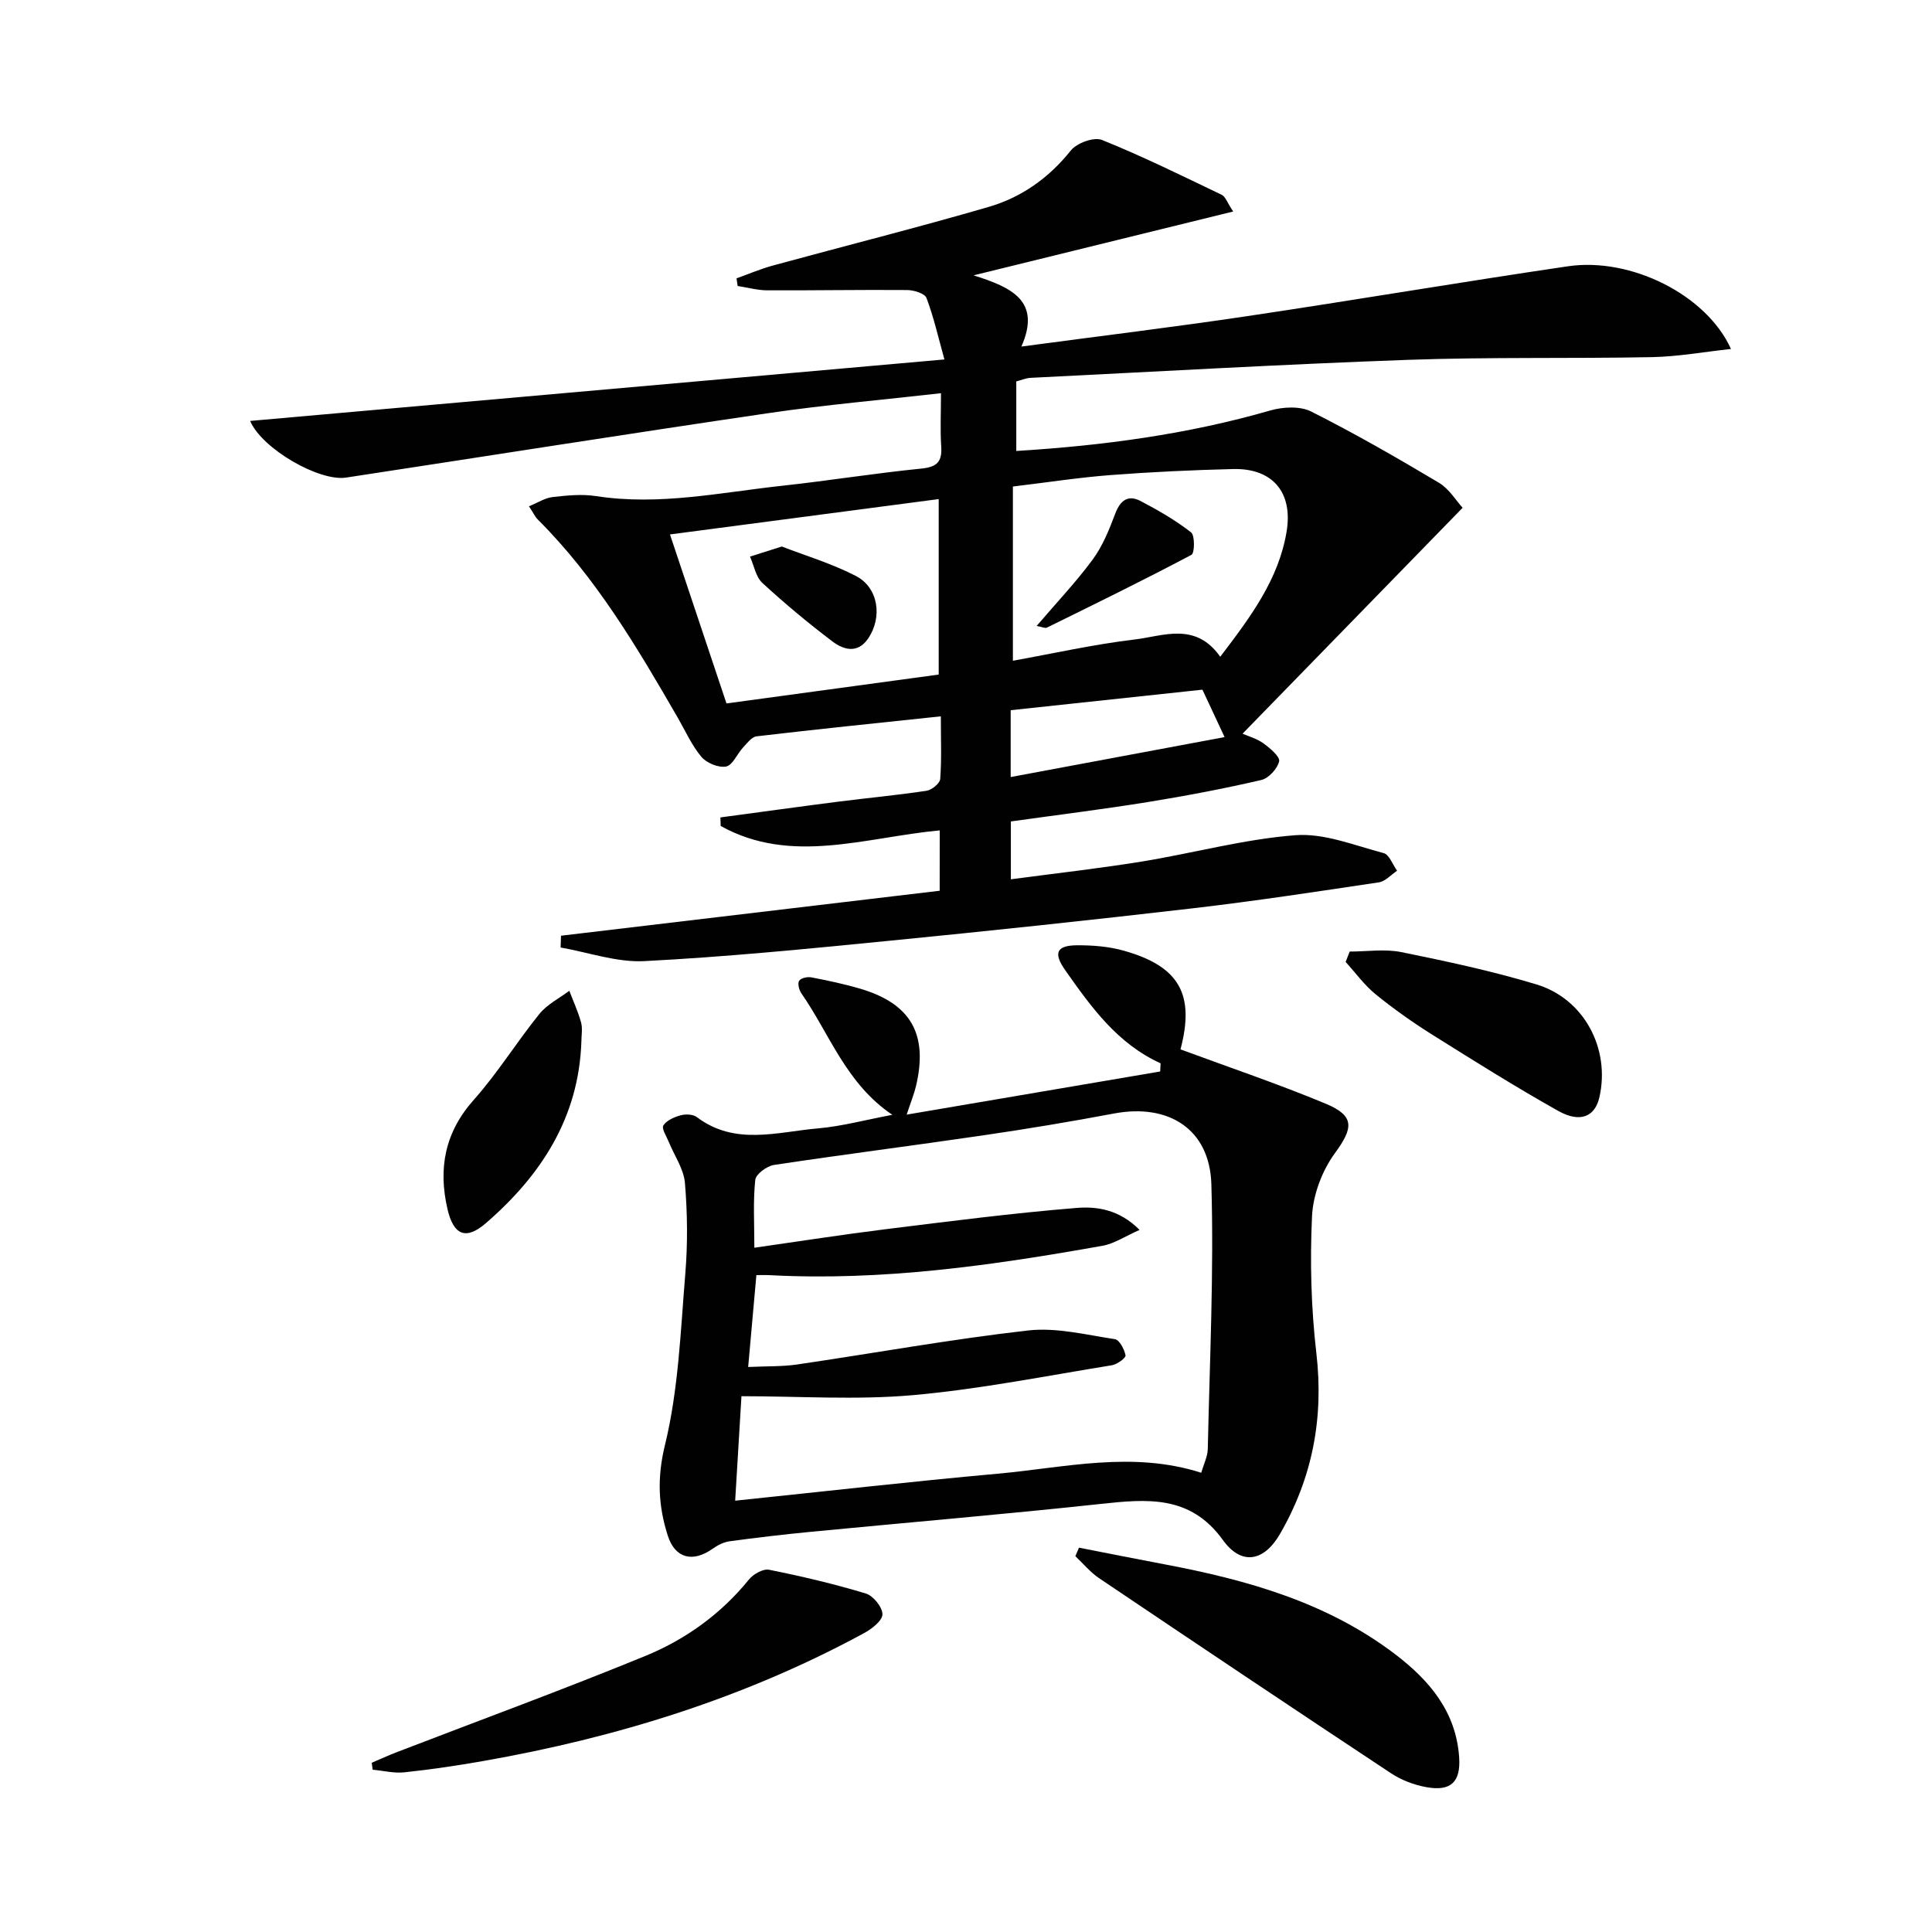
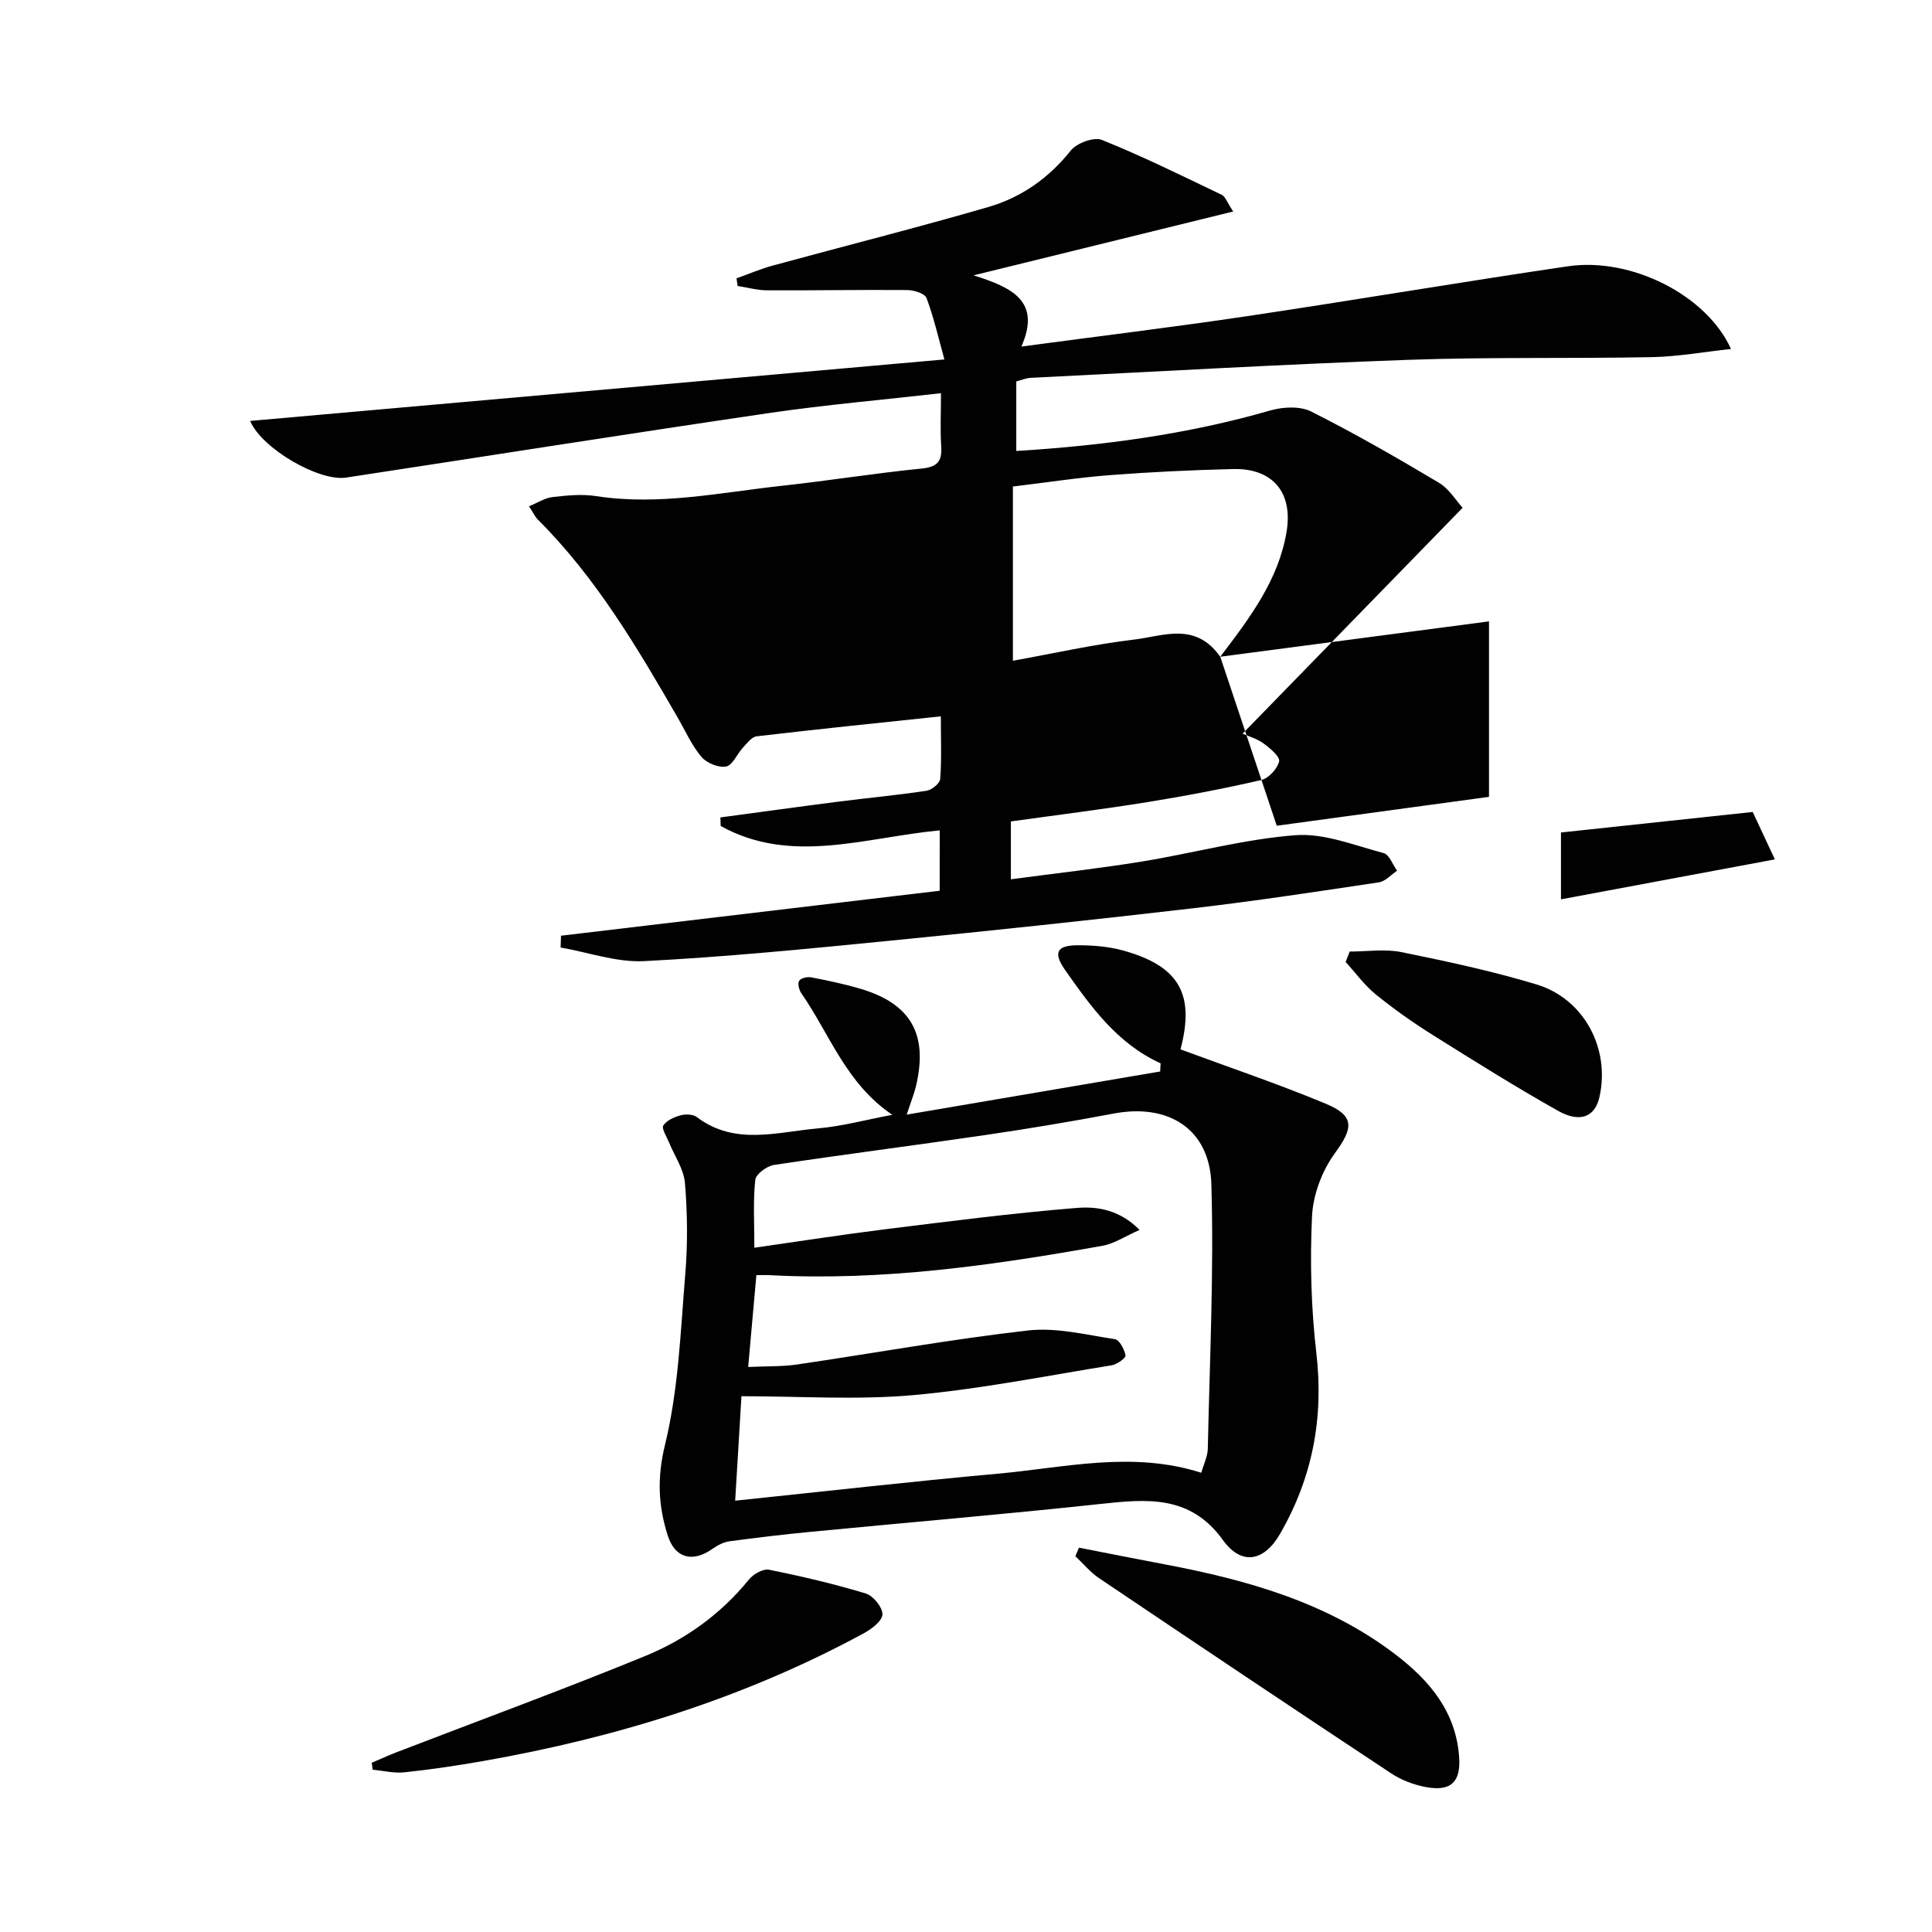
<svg xmlns="http://www.w3.org/2000/svg" enable-background="new 0 0 400 400" viewBox="0 0 400 400">
  <g fill="#010101">
-     <path d="m194.56 171.92c-15.45 1.45-30.76 7.19-45.35-.91-.02-.59-.04-1.18-.06-1.77 8.13-1.09 16.25-2.22 24.38-3.26 6.1-.78 12.23-1.34 18.3-2.26 1.09-.16 2.76-1.53 2.83-2.44.31-4.09.13-8.21.13-12.97-13.16 1.39-25.67 2.67-38.15 4.14-1.03.12-1.99 1.45-2.84 2.36-1.21 1.31-2.12 3.63-3.47 3.89-1.57.29-4.02-.71-5.1-1.99-2.01-2.38-3.31-5.35-4.89-8.09-8.41-14.56-16.94-29.04-28.98-41.04-.57-.57-.91-1.35-1.84-2.76 1.85-.75 3.33-1.74 4.9-1.91 2.97-.34 6.05-.65 8.97-.2 13.06 2.03 25.81-.76 38.65-2.15 9.58-1.04 19.1-2.59 28.68-3.54 3.24-.32 4.36-1.38 4.15-4.57-.23-3.44-.05-6.91-.05-11.04-12.23 1.39-23.94 2.4-35.54 4.1-29.23 4.29-58.42 8.92-87.63 13.37-5.56.85-17.43-5.97-19.86-11.73 47.57-4.21 94.95-8.41 143.74-12.73-1.25-4.5-2.2-8.72-3.71-12.73-.36-.94-2.61-1.63-4.01-1.64-9.66-.08-19.32.1-28.97.06-2.04-.01-4.08-.59-6.12-.9-.08-.53-.15-1.05-.23-1.58 2.51-.9 4.98-1.96 7.55-2.66 14.87-4.06 29.82-7.82 44.62-12.12 6.8-1.98 12.48-5.98 17.04-11.69 1.23-1.55 4.79-2.85 6.44-2.19 8.43 3.39 16.61 7.44 24.82 11.37.74.36 1.09 1.54 2.36 3.45-17.82 4.38-35.01 8.61-53.76 13.22 7.95 2.5 14.06 5.31 9.91 14.74 16.28-2.18 31.56-4.03 46.78-6.3 22.15-3.3 44.23-7.06 66.38-10.32 13.07-1.92 28.71 5.95 33.75 17.12-5.63.61-10.97 1.58-16.32 1.69-16.82.33-33.67-.04-50.48.56-26.09.93-52.16 2.44-78.24 3.73-.95.05-1.88.47-2.93.74v14.4c18-1.11 35.46-3.45 52.57-8.38 2.63-.76 6.17-.95 8.48.21 9.01 4.53 17.77 9.57 26.44 14.74 2.16 1.29 3.61 3.77 4.92 5.19-15.36 15.77-30.38 31.19-45.56 46.77 1.27.56 2.99 1.03 4.33 2.01 1.36.99 3.46 2.76 3.24 3.72-.36 1.54-2.18 3.52-3.72 3.87-7.75 1.79-15.57 3.28-23.43 4.55-9.34 1.51-18.74 2.67-28.39 4.02v11.98c9.11-1.22 18.13-2.22 27.07-3.67 10.64-1.73 21.15-4.64 31.84-5.46 5.98-.46 12.24 2.12 18.28 3.71 1.16.31 1.86 2.39 2.77 3.65-1.25.83-2.43 2.2-3.77 2.4-12.81 1.92-25.62 3.87-38.48 5.37-21.12 2.45-42.27 4.7-63.43 6.78-16.71 1.65-33.43 3.3-50.19 4.16-5.71.29-11.54-1.81-17.31-2.82.03-.81.05-1.63.08-2.44 26.08-3.1 52.17-6.2 78.4-9.31.01-4.51.01-8.12.01-12.5zm58.08-35.95c6.33-8.3 12.08-16.01 13.73-25.87 1.37-8.15-2.89-13.19-11.07-12.99-8.46.21-16.93.6-25.38 1.25-6.54.5-13.05 1.51-20.21 2.37v36.07c8.29-1.49 16.7-3.39 25.22-4.4 5.92-.71 12.57-3.71 17.71 3.57zm-113.93-25.32c4.05 12.11 7.91 23.67 11.7 34.99 15.16-2.06 29.7-4.04 43.94-5.98 0-12.36 0-24.21 0-36.33-18.69 2.46-36.87 4.85-55.64 7.32zm114.83 41.96c-1.84-3.94-3.07-6.57-4.59-9.82-12.98 1.39-26.37 2.82-39.7 4.25v13.84c14.92-2.79 29.46-5.51 44.29-8.27z" />
+     <path d="m194.56 171.92c-15.45 1.45-30.76 7.19-45.35-.91-.02-.59-.04-1.18-.06-1.77 8.13-1.09 16.25-2.22 24.38-3.26 6.1-.78 12.23-1.34 18.3-2.26 1.09-.16 2.76-1.53 2.83-2.44.31-4.09.13-8.21.13-12.97-13.16 1.39-25.67 2.67-38.15 4.14-1.03.12-1.99 1.45-2.84 2.36-1.21 1.31-2.12 3.63-3.47 3.89-1.57.29-4.02-.71-5.1-1.99-2.01-2.38-3.31-5.35-4.89-8.09-8.41-14.56-16.94-29.04-28.98-41.04-.57-.57-.91-1.35-1.84-2.76 1.85-.75 3.33-1.74 4.9-1.91 2.97-.34 6.05-.65 8.97-.2 13.06 2.03 25.81-.76 38.65-2.15 9.58-1.04 19.1-2.59 28.68-3.54 3.24-.32 4.36-1.38 4.15-4.57-.23-3.44-.05-6.91-.05-11.04-12.23 1.39-23.94 2.4-35.54 4.1-29.23 4.29-58.42 8.92-87.63 13.37-5.56.85-17.43-5.97-19.86-11.73 47.57-4.21 94.95-8.41 143.74-12.73-1.25-4.5-2.2-8.72-3.71-12.73-.36-.94-2.61-1.63-4.01-1.64-9.66-.08-19.32.1-28.97.06-2.04-.01-4.08-.59-6.12-.9-.08-.53-.15-1.05-.23-1.58 2.51-.9 4.98-1.96 7.55-2.66 14.87-4.06 29.82-7.82 44.62-12.12 6.8-1.98 12.48-5.98 17.04-11.69 1.23-1.55 4.79-2.85 6.44-2.19 8.43 3.39 16.61 7.44 24.82 11.37.74.36 1.09 1.54 2.36 3.45-17.82 4.38-35.01 8.61-53.76 13.22 7.95 2.5 14.06 5.31 9.91 14.74 16.28-2.18 31.56-4.03 46.78-6.3 22.15-3.3 44.23-7.06 66.38-10.32 13.07-1.92 28.71 5.95 33.75 17.12-5.63.61-10.97 1.58-16.32 1.69-16.82.33-33.67-.04-50.48.56-26.09.93-52.16 2.44-78.24 3.73-.95.05-1.88.47-2.93.74v14.4c18-1.11 35.46-3.45 52.57-8.38 2.63-.76 6.17-.95 8.48.21 9.01 4.53 17.77 9.57 26.44 14.74 2.16 1.29 3.61 3.77 4.92 5.19-15.36 15.77-30.38 31.19-45.56 46.77 1.27.56 2.99 1.03 4.33 2.01 1.36.99 3.46 2.76 3.24 3.72-.36 1.54-2.18 3.52-3.72 3.87-7.75 1.79-15.57 3.28-23.43 4.55-9.34 1.51-18.74 2.67-28.39 4.02v11.98c9.11-1.22 18.13-2.22 27.07-3.67 10.64-1.73 21.15-4.64 31.84-5.46 5.98-.46 12.24 2.12 18.28 3.71 1.16.31 1.86 2.39 2.77 3.65-1.25.83-2.43 2.2-3.77 2.4-12.81 1.92-25.62 3.87-38.48 5.37-21.12 2.45-42.27 4.7-63.43 6.78-16.71 1.65-33.43 3.3-50.19 4.16-5.71.29-11.54-1.81-17.31-2.82.03-.81.05-1.63.08-2.44 26.08-3.1 52.17-6.2 78.4-9.31.01-4.51.01-8.12.01-12.5zm58.08-35.95c6.33-8.3 12.08-16.01 13.73-25.87 1.37-8.15-2.89-13.19-11.07-12.99-8.46.21-16.93.6-25.38 1.25-6.54.5-13.05 1.51-20.21 2.37v36.07c8.29-1.49 16.7-3.39 25.22-4.4 5.92-.71 12.57-3.71 17.71 3.57zc4.05 12.11 7.91 23.67 11.7 34.99 15.16-2.06 29.7-4.04 43.94-5.98 0-12.36 0-24.21 0-36.33-18.69 2.46-36.87 4.85-55.64 7.32zm114.83 41.96c-1.84-3.94-3.07-6.57-4.59-9.82-12.98 1.39-26.37 2.82-39.7 4.25v13.84c14.92-2.79 29.46-5.51 44.29-8.27z" />
    <path d="m240.29 220.15c-8.95-4.07-14.38-11.65-19.74-19.27-2.52-3.58-1.83-5.15 2.49-5.17 3.12-.01 6.36.23 9.36 1.05 11.88 3.25 14.99 9.17 12.01 20.5 10.12 3.75 20.26 7.16 30.11 11.27 6.05 2.53 5.65 5.04 1.84 10.25-2.64 3.62-4.51 8.58-4.72 13.04-.44 9.43-.19 18.99.9 28.36 1.56 13.43-.83 25.8-7.52 37.39-3.34 5.79-8.02 6.58-11.83 1.28-6.75-9.38-15.73-8.51-25.37-7.47-19.97 2.15-39.99 3.84-59.99 5.77-5.61.54-11.21 1.2-16.8 1.96-1.23.17-2.48.83-3.52 1.56-4.08 2.88-7.74 1.98-9.25-2.72-1.97-6.15-2.25-11.96-.59-18.76 2.8-11.47 3.23-23.56 4.21-35.42.52-6.24.45-12.6-.07-18.84-.24-2.91-2.2-5.68-3.35-8.52-.47-1.15-1.53-2.77-1.12-3.4.68-1.05 2.26-1.74 3.59-2.1 1.03-.28 2.55-.22 3.34.37 7.9 5.98 16.64 3.07 25.09 2.34 4.92-.43 9.76-1.75 15.39-2.81-9.59-6.45-12.96-16.71-18.84-25.16-.48-.69-.81-2.02-.46-2.58.35-.57 1.71-.88 2.52-.72 3.41.66 6.83 1.37 10.16 2.36 10.47 3.1 14.05 9.42 11.52 20.14-.38 1.6-1.01 3.13-1.93 5.92 17.9-3.05 35.19-5.99 52.48-8.93.03-.59.06-1.14.09-1.69zm-85.39 62.87c3.9-.18 7.07-.07 10.15-.52 15.93-2.34 31.79-5.22 47.78-7.04 5.87-.67 12.03.9 18 1.8.94.14 1.96 2.1 2.2 3.36.1.51-1.74 1.86-2.82 2.04-13.75 2.22-27.47 4.98-41.31 6.2-11.64 1.02-23.44.21-35.39.21-.42 6.99-.85 14.12-1.3 21.63 18.61-1.93 36.43-3.97 54.29-5.58 13.93-1.25 27.87-4.78 42.21-.2.52-1.83 1.32-3.38 1.35-4.95.39-18.26 1.28-36.54.74-54.78-.34-11.47-8.9-16.77-20.16-14.65-8.97 1.69-17.97 3.19-27 4.51-14.45 2.12-28.95 3.96-43.39 6.14-1.48.22-3.75 1.9-3.88 3.09-.47 4.4-.19 8.88-.19 14.05 9.53-1.36 18.35-2.74 27.21-3.84 13.15-1.63 26.31-3.33 39.51-4.4 4.17-.34 8.82.3 13.04 4.55-3.01 1.32-5.24 2.85-7.66 3.28-22.78 4.07-45.65 7.33-68.9 6.09-.93-.05-1.86-.01-2.78-.01-.57 6.43-1.1 12.33-1.7 19.02z" />
    <path d="m223.39 320.43c5.93 1.16 11.85 2.34 17.79 3.46 17.07 3.23 33.59 7.87 47.71 18.63 7.08 5.4 12.56 11.88 13.21 21.27.36 5.14-1.7 7.15-6.8 6.22-2.54-.46-5.18-1.46-7.33-2.89-20.2-13.36-40.32-26.84-60.41-40.37-1.83-1.23-3.29-3.03-4.92-4.56.25-.58.5-1.17.75-1.76z" />
    <path d="m76.96 364.96c1.73-.73 3.43-1.52 5.18-2.19 17.16-6.61 34.43-12.94 51.44-19.91 8.34-3.42 15.68-8.68 21.49-15.85.9-1.11 2.93-2.26 4.16-2.01 6.74 1.35 13.45 2.93 20.03 4.92 1.53.46 3.46 2.84 3.44 4.31-.02 1.34-2.22 3.03-3.82 3.9-24.74 13.43-51.26 21.63-78.89 26.48-5.39.95-10.82 1.75-16.26 2.33-2.15.23-4.38-.34-6.57-.54-.08-.48-.14-.96-.2-1.44z" />
    <path d="m279.44 197.01c3.57 0 7.25-.58 10.67.11 9.4 1.91 18.82 3.92 27.99 6.69 9.91 2.99 15.32 13.36 13.04 23.36-.92 4.04-3.98 5.39-8.57 2.81-8.82-4.96-17.41-10.35-25.99-15.73-4.08-2.56-8.04-5.36-11.77-8.39-2.34-1.9-4.16-4.45-6.21-6.7.28-.72.56-1.43.84-2.15z" />
-     <path d="m120.37 215.65c-.53 15.71-8.33 27.69-19.77 37.59-4.16 3.6-6.7 2.48-7.95-2.9-1.95-8.42-.57-15.89 5.45-22.64 4.94-5.55 8.89-11.98 13.58-17.78 1.6-1.98 4.1-3.22 6.19-4.79.83 2.18 1.82 4.31 2.43 6.55.35 1.23.07 2.64.07 3.97z" />
-     <path d="m214.62 129.6c4.07-4.77 8.14-9.05 11.62-13.77 2.07-2.81 3.43-6.23 4.68-9.54 1.05-2.75 2.68-3.89 5.22-2.56 3.64 1.9 7.23 3.98 10.46 6.49.81.63.75 4.3.08 4.65-9.87 5.23-19.91 10.14-29.93 15.07-.36.18-.95-.13-2.13-.34z" />
-     <path d="m161.86 113.15c4.75 1.84 10.28 3.49 15.33 6.09 4.69 2.41 5.56 8.56 2.54 12.97-2.19 3.19-5.09 2.33-7.39.59-5.01-3.8-9.87-7.84-14.49-12.1-1.37-1.26-1.74-3.61-2.57-5.46 1.83-.59 3.66-1.17 6.58-2.09z" />
  </g>
</svg>